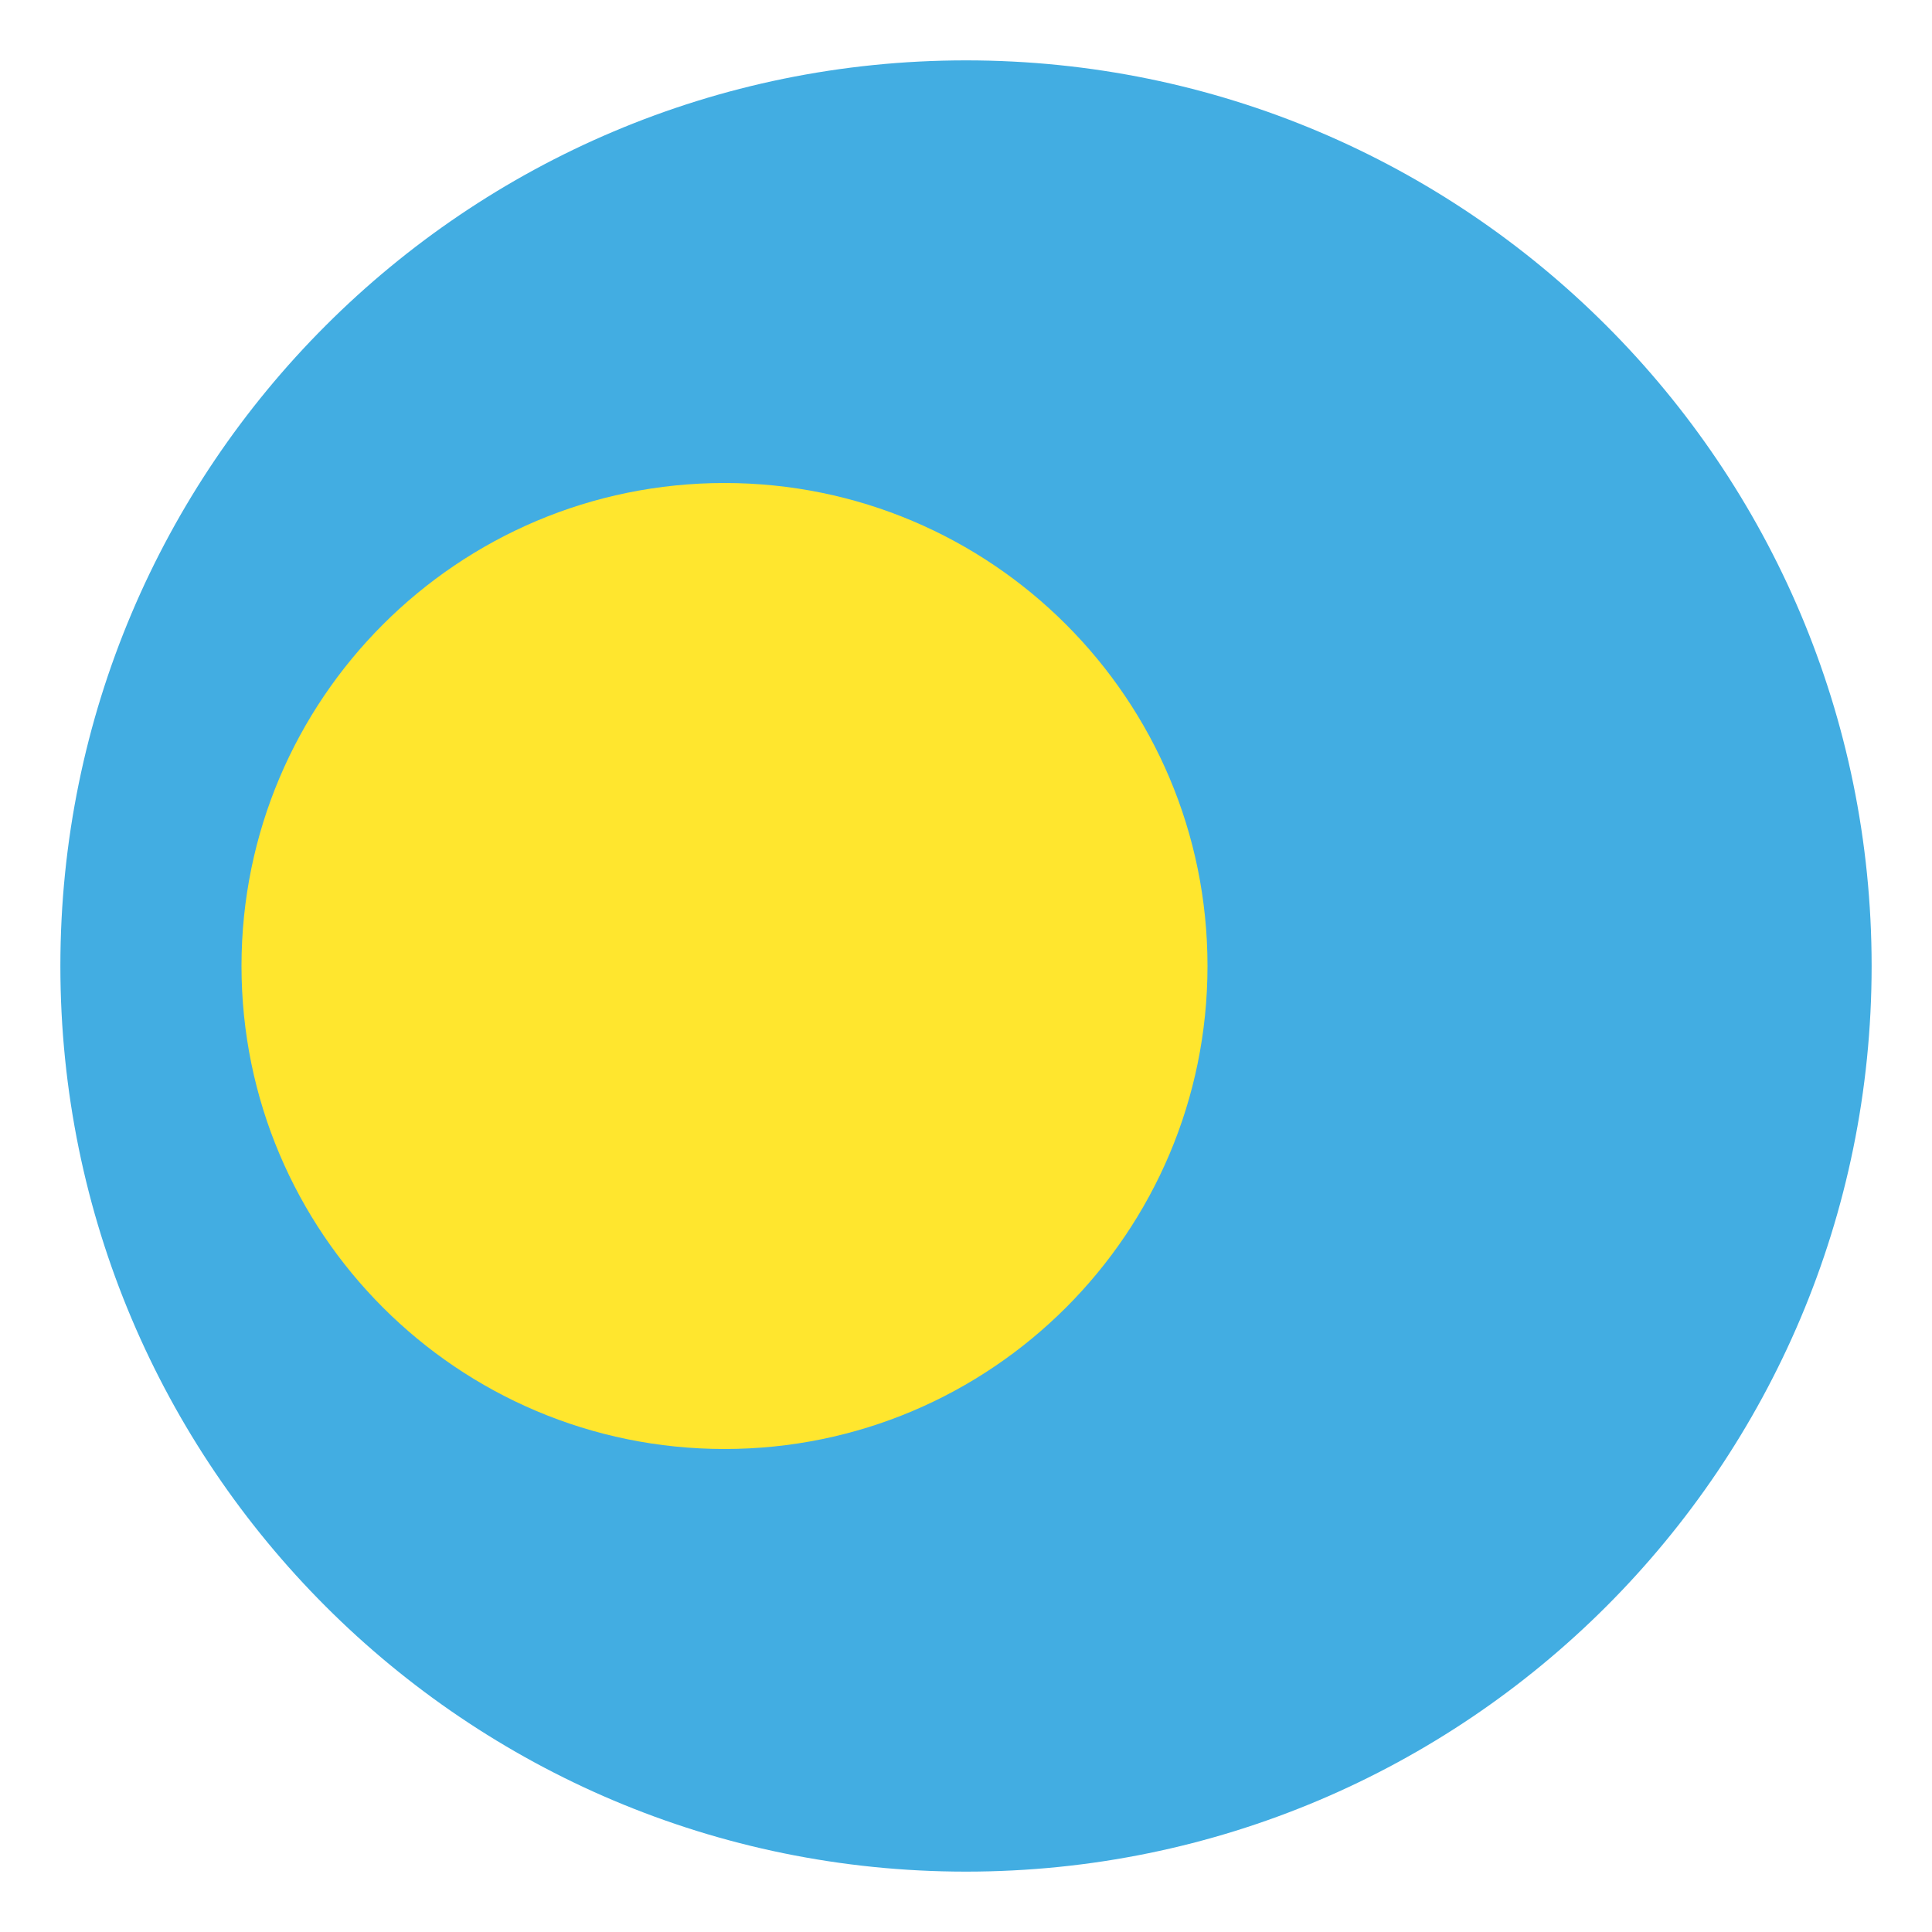
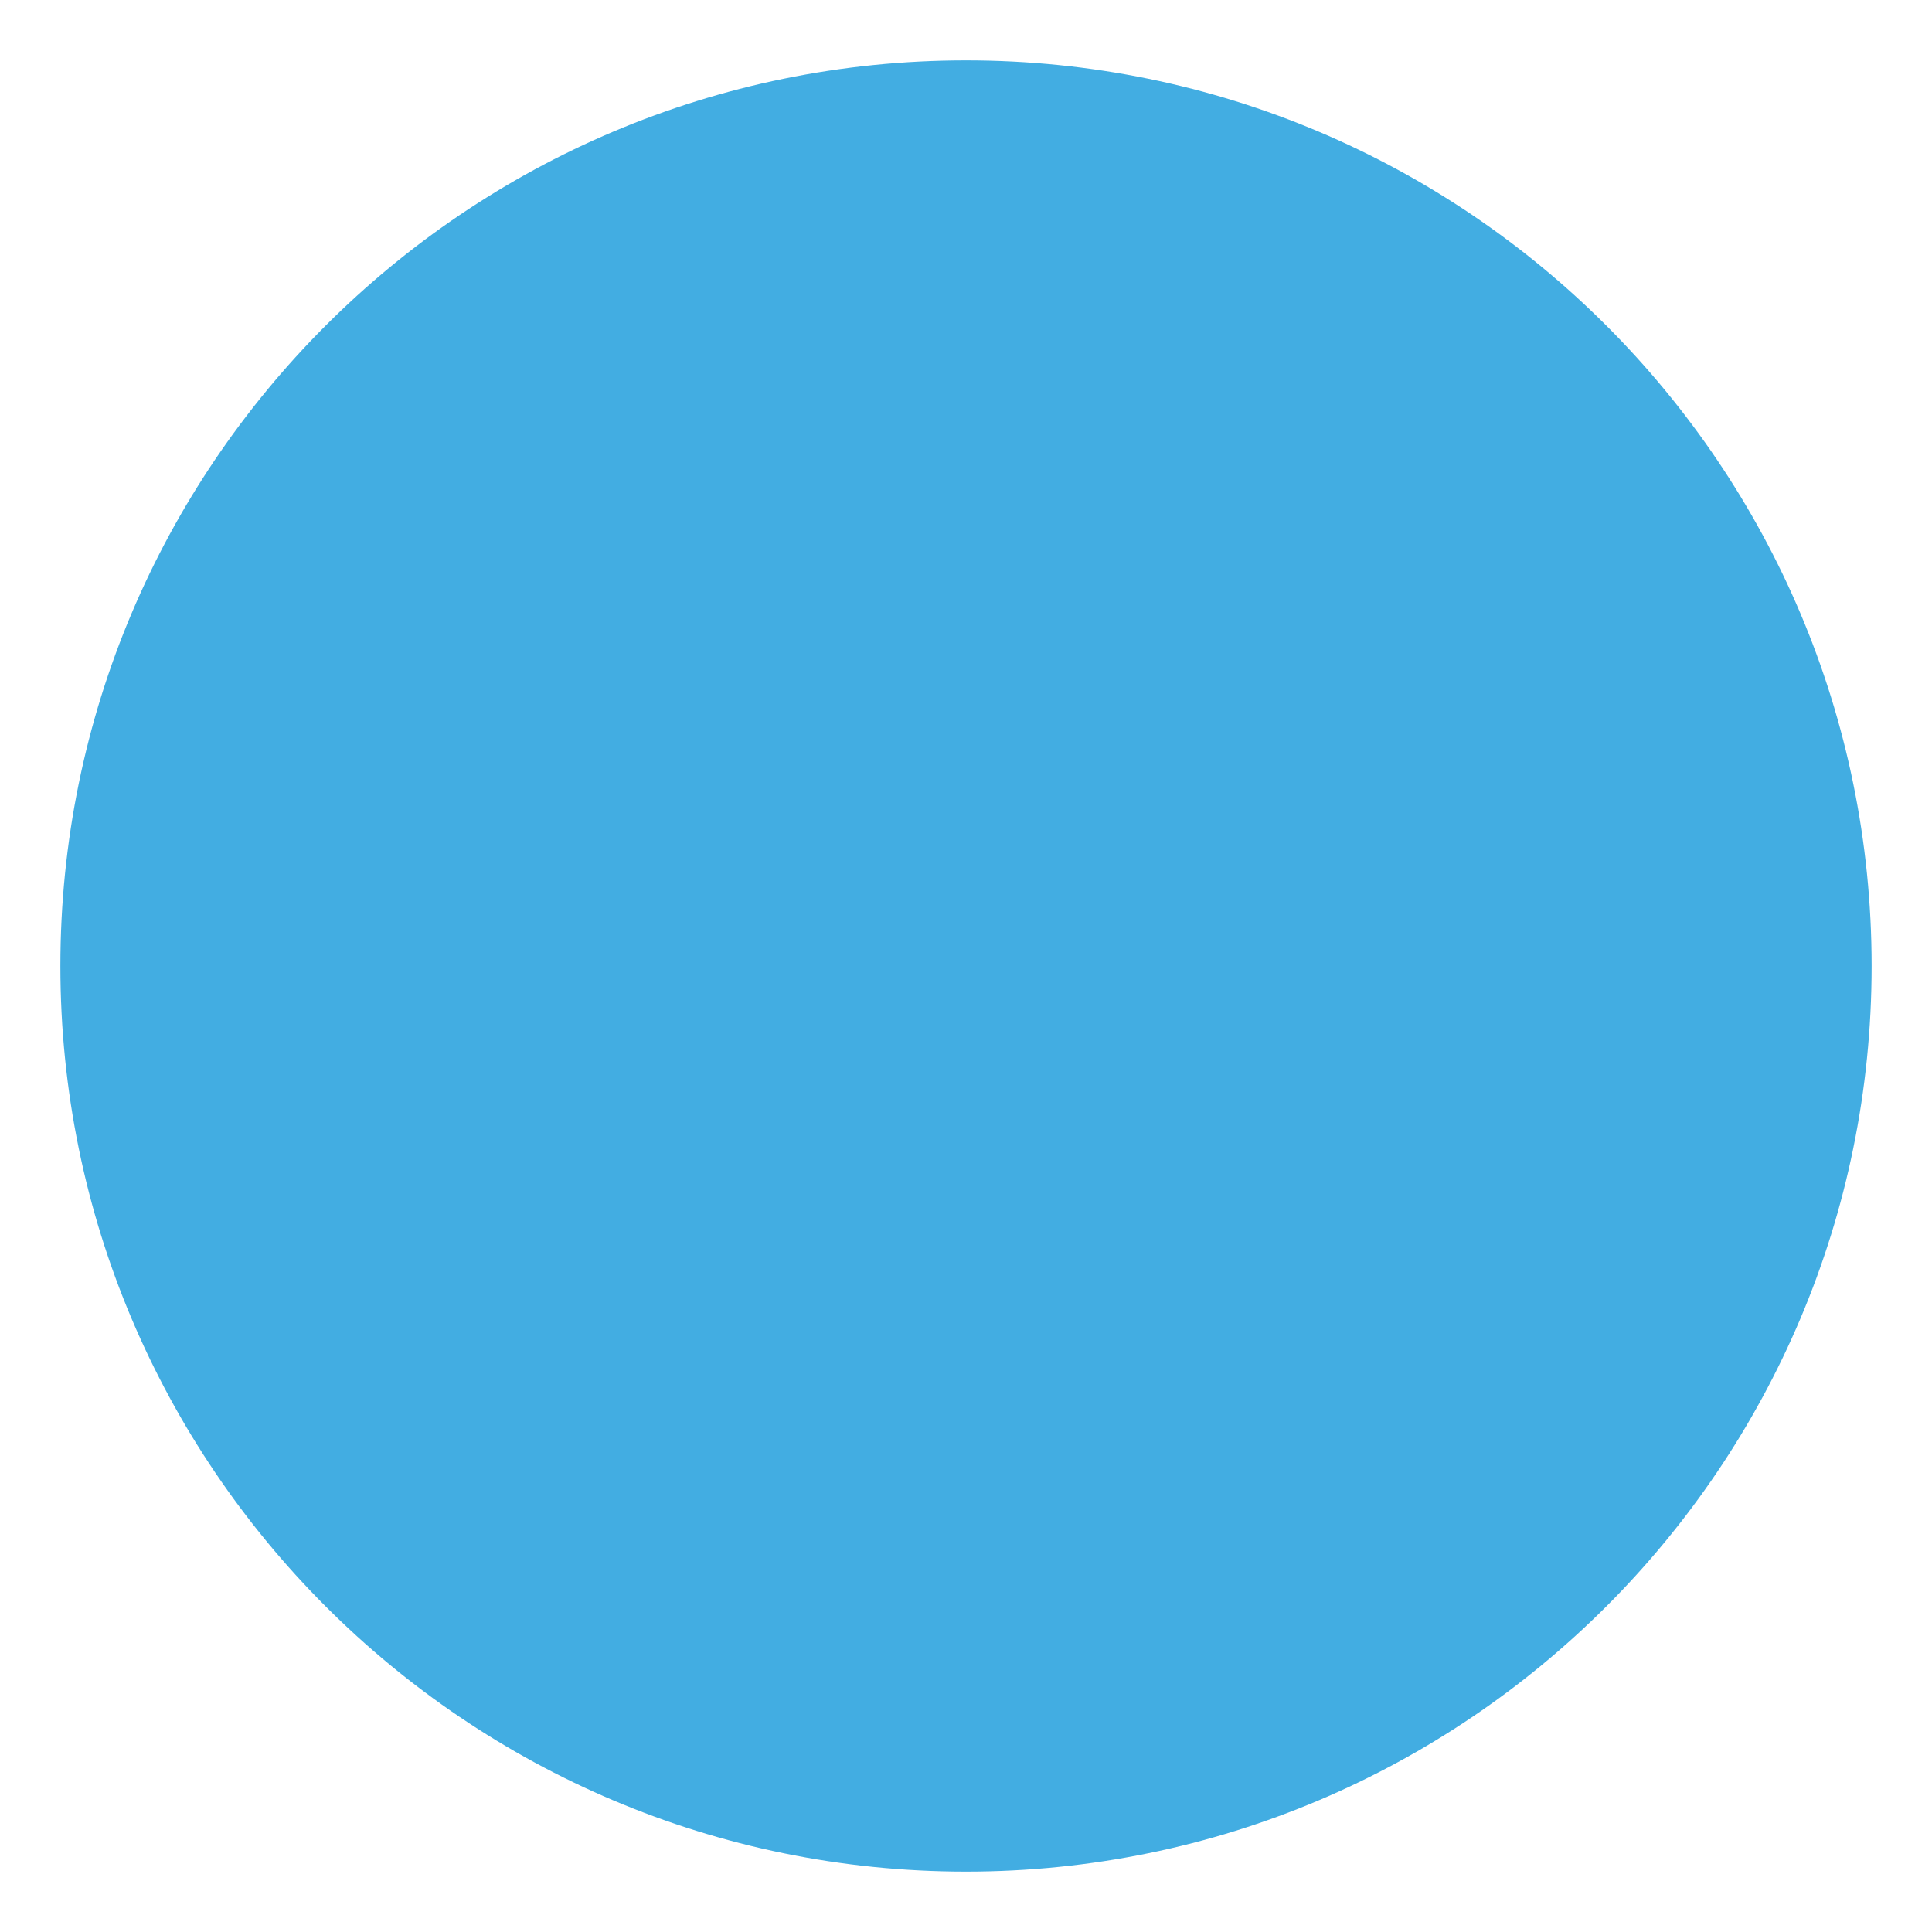
<svg xmlns="http://www.w3.org/2000/svg" width="100" height="100" fill="none">
  <path fill="#42ADE2" d="M50 96.875c25.888 0 46.875-20.987 46.875-46.875S75.888 3.125 50 3.125 3.125 24.112 3.125 50 24.112 96.875 50 96.875" />
-   <path fill="#FFE62E" d="M37.5 75c13.807 0 25-11.193 25-25s-11.193-25-25-25-25 11.193-25 25 11.193 25 25 25" />
</svg>